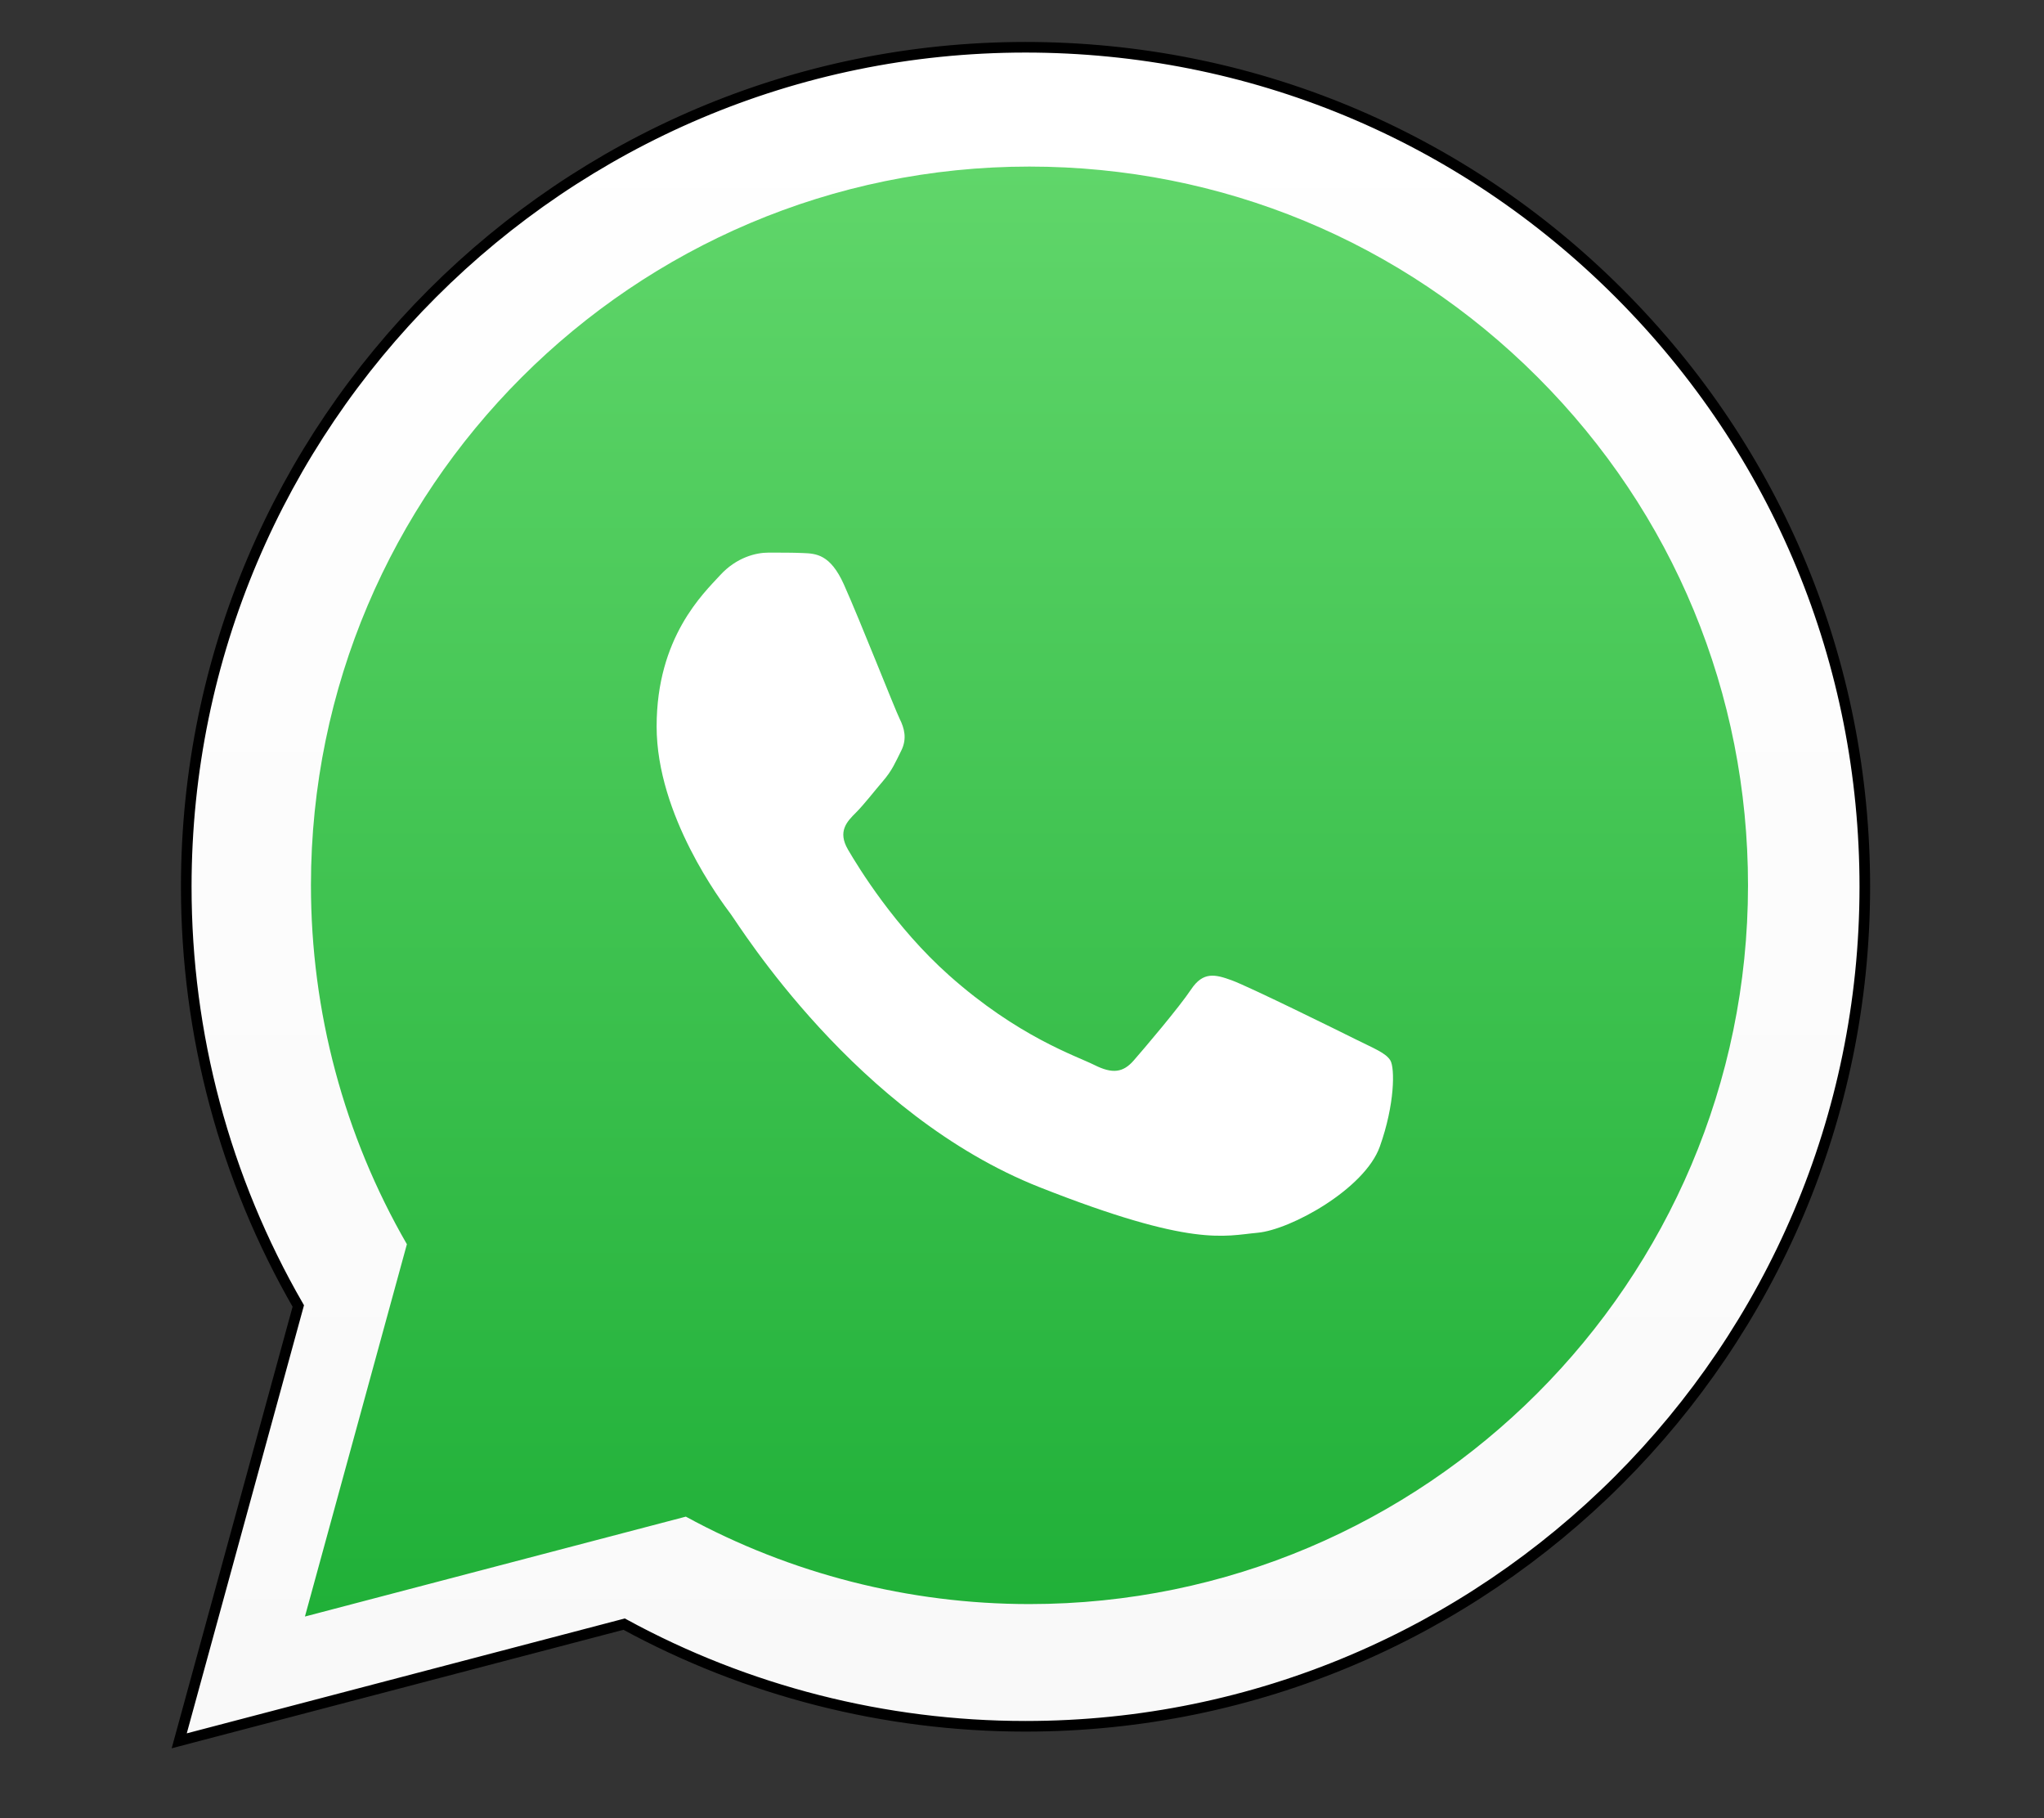
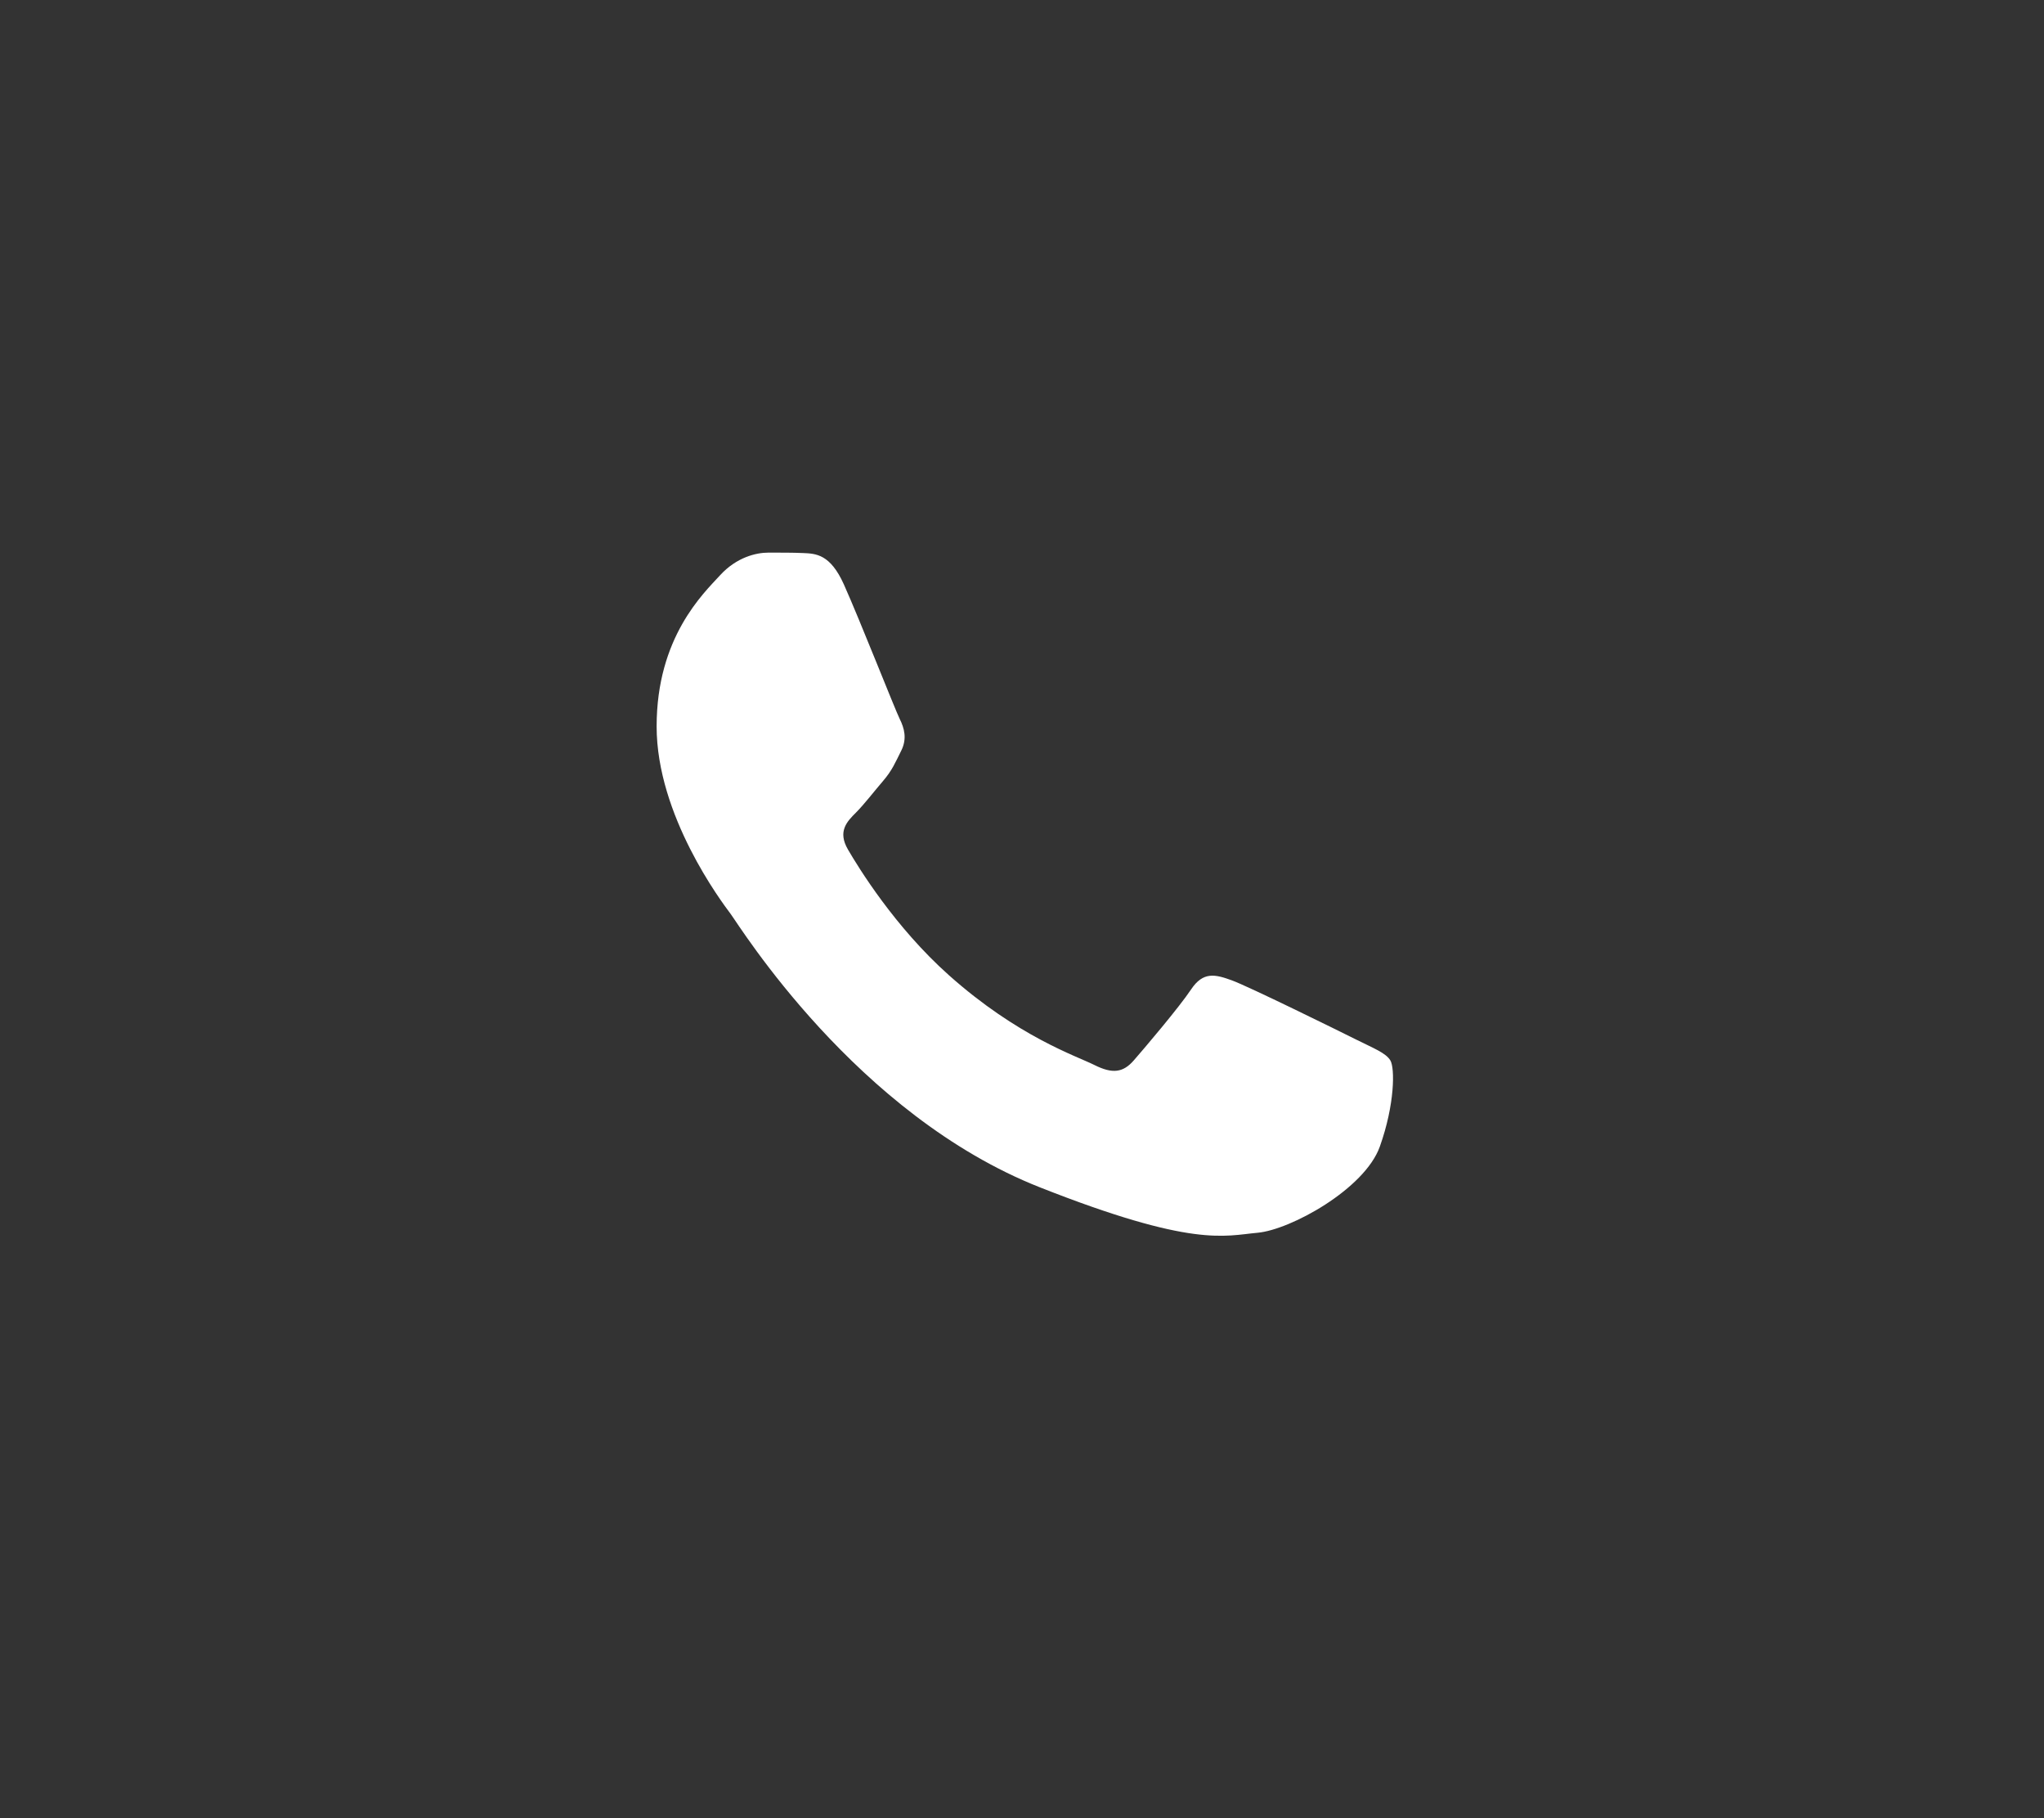
<svg xmlns="http://www.w3.org/2000/svg" id="Слой_1" x="0px" y="0px" viewBox="0 0 578 514" style="enable-background:new 0 0 578 514;" xml:space="preserve">
  <rect x="0" y="0" width="578" height="514" fill="#333333" stroke="none" />
  <style type="text/css"> .st0{fill:url(#SVGID_1_);stroke:#000000;stroke-width:3;stroke-miterlimit:10;} .st1{fill:url(#SVGID_2_);} .st2{fill-rule:evenodd;clip-rule:evenodd;fill:#FFFFFF;} </style>
  <linearGradient id="SVGID_1_" gradientUnits="userSpaceOnUse" x1="28.073" y1="889.276" x2="28.073" y2="329.517" gradientTransform="matrix(0.852 0 0 0.855 265.095 -268.49)">
    <stop offset="0" style="stop-color:#F9F9F9" />
    <stop offset="1" style="stop-color:#FFFFFF" />
  </linearGradient>
-   <path class="st0" d="M52.67,250.6c-0.02,41.81,10.91,82.63,31.68,118.61L50.68,492.14l125.81-32.99 c34.66,18.9,73.69,28.87,113.41,28.88h0.1c130.8,0,237.27-106.44,237.33-237.25c0.02-63.4-24.64-123.01-69.45-167.85 C413.07,38.09,353.48,13.39,290,13.36C159.18,13.36,52.72,119.78,52.67,250.6L52.67,250.6z M127.59,363.01l-4.7-7.46 c-19.75-31.4-30.17-67.68-30.15-104.94c0.04-108.73,88.53-197.18,197.33-197.18c52.69,0.02,102.21,20.56,139.46,57.83 c37.24,37.27,57.74,86.82,57.72,139.51c-0.05,108.73-88.53,197.2-197.25,197.2h-0.08c-35.4-0.02-70.12-9.52-100.4-27.49l-7.21-4.27 l-74.66,19.57L127.59,363.01z" />
  <linearGradient id="SVGID_2_" gradientUnits="userSpaceOnUse" x1="19.873" y1="857.498" x2="19.873" y2="378.26" gradientTransform="matrix(0.852 0 0 0.855 273.344 -276.461)">
    <stop offset="0" style="stop-color:#20B038" />
    <stop offset="1" style="stop-color:#60D66A" />
  </linearGradient>
-   <path class="st1" d="M87.93,250.2c-0.01,35.79,9.34,70.74,27.13,101.55L86.23,457l107.71-28.24c29.68,16.17,63.09,24.71,97.09,24.72 h0.09c111.98,0,203.13-91.12,203.18-203.12c0.02-54.27-21.09-105.31-59.46-143.7c-38.36-38.39-89.37-59.55-143.73-59.57 C179.12,47.08,87.97,138.2,87.93,250.2" />
  <path class="st2" d="M238.62,165.2c-3.84-8.53-7.88-8.7-11.53-8.85c-2.99-0.13-6.41-0.12-9.82-0.12c-3.42,0-8.97,1.28-13.66,6.41 c-4.7,5.13-17.93,17.52-17.93,42.73c0,25.21,18.36,49.57,20.92,52.99c2.56,3.42,35.44,56.8,87.52,77.33 c43.28,17.07,52.09,13.67,61.48,12.82c9.39-0.85,30.31-12.39,34.58-24.35c4.27-11.96,4.27-22.21,2.99-24.36 c-1.28-2.14-4.7-3.42-9.82-5.98c-5.12-2.56-30.31-14.96-35.01-16.67c-4.7-1.71-8.11-2.56-11.53,2.57 c-3.42,5.12-13.23,16.66-16.22,20.08c-2.99,3.42-5.98,3.85-11.1,1.29c-5.12-2.57-21.62-7.97-41.2-25.43 c-15.23-13.58-25.51-30.35-28.5-35.48c-2.99-5.12-0.32-7.9,2.25-10.45c2.3-2.3,5.12-5.98,7.69-8.97c2.56-2.99,3.41-5.13,5.12-8.54 c1.71-3.42,0.85-6.41-0.43-8.97C253.13,200.67,243.17,175.33,238.62,165.2" />
</svg>